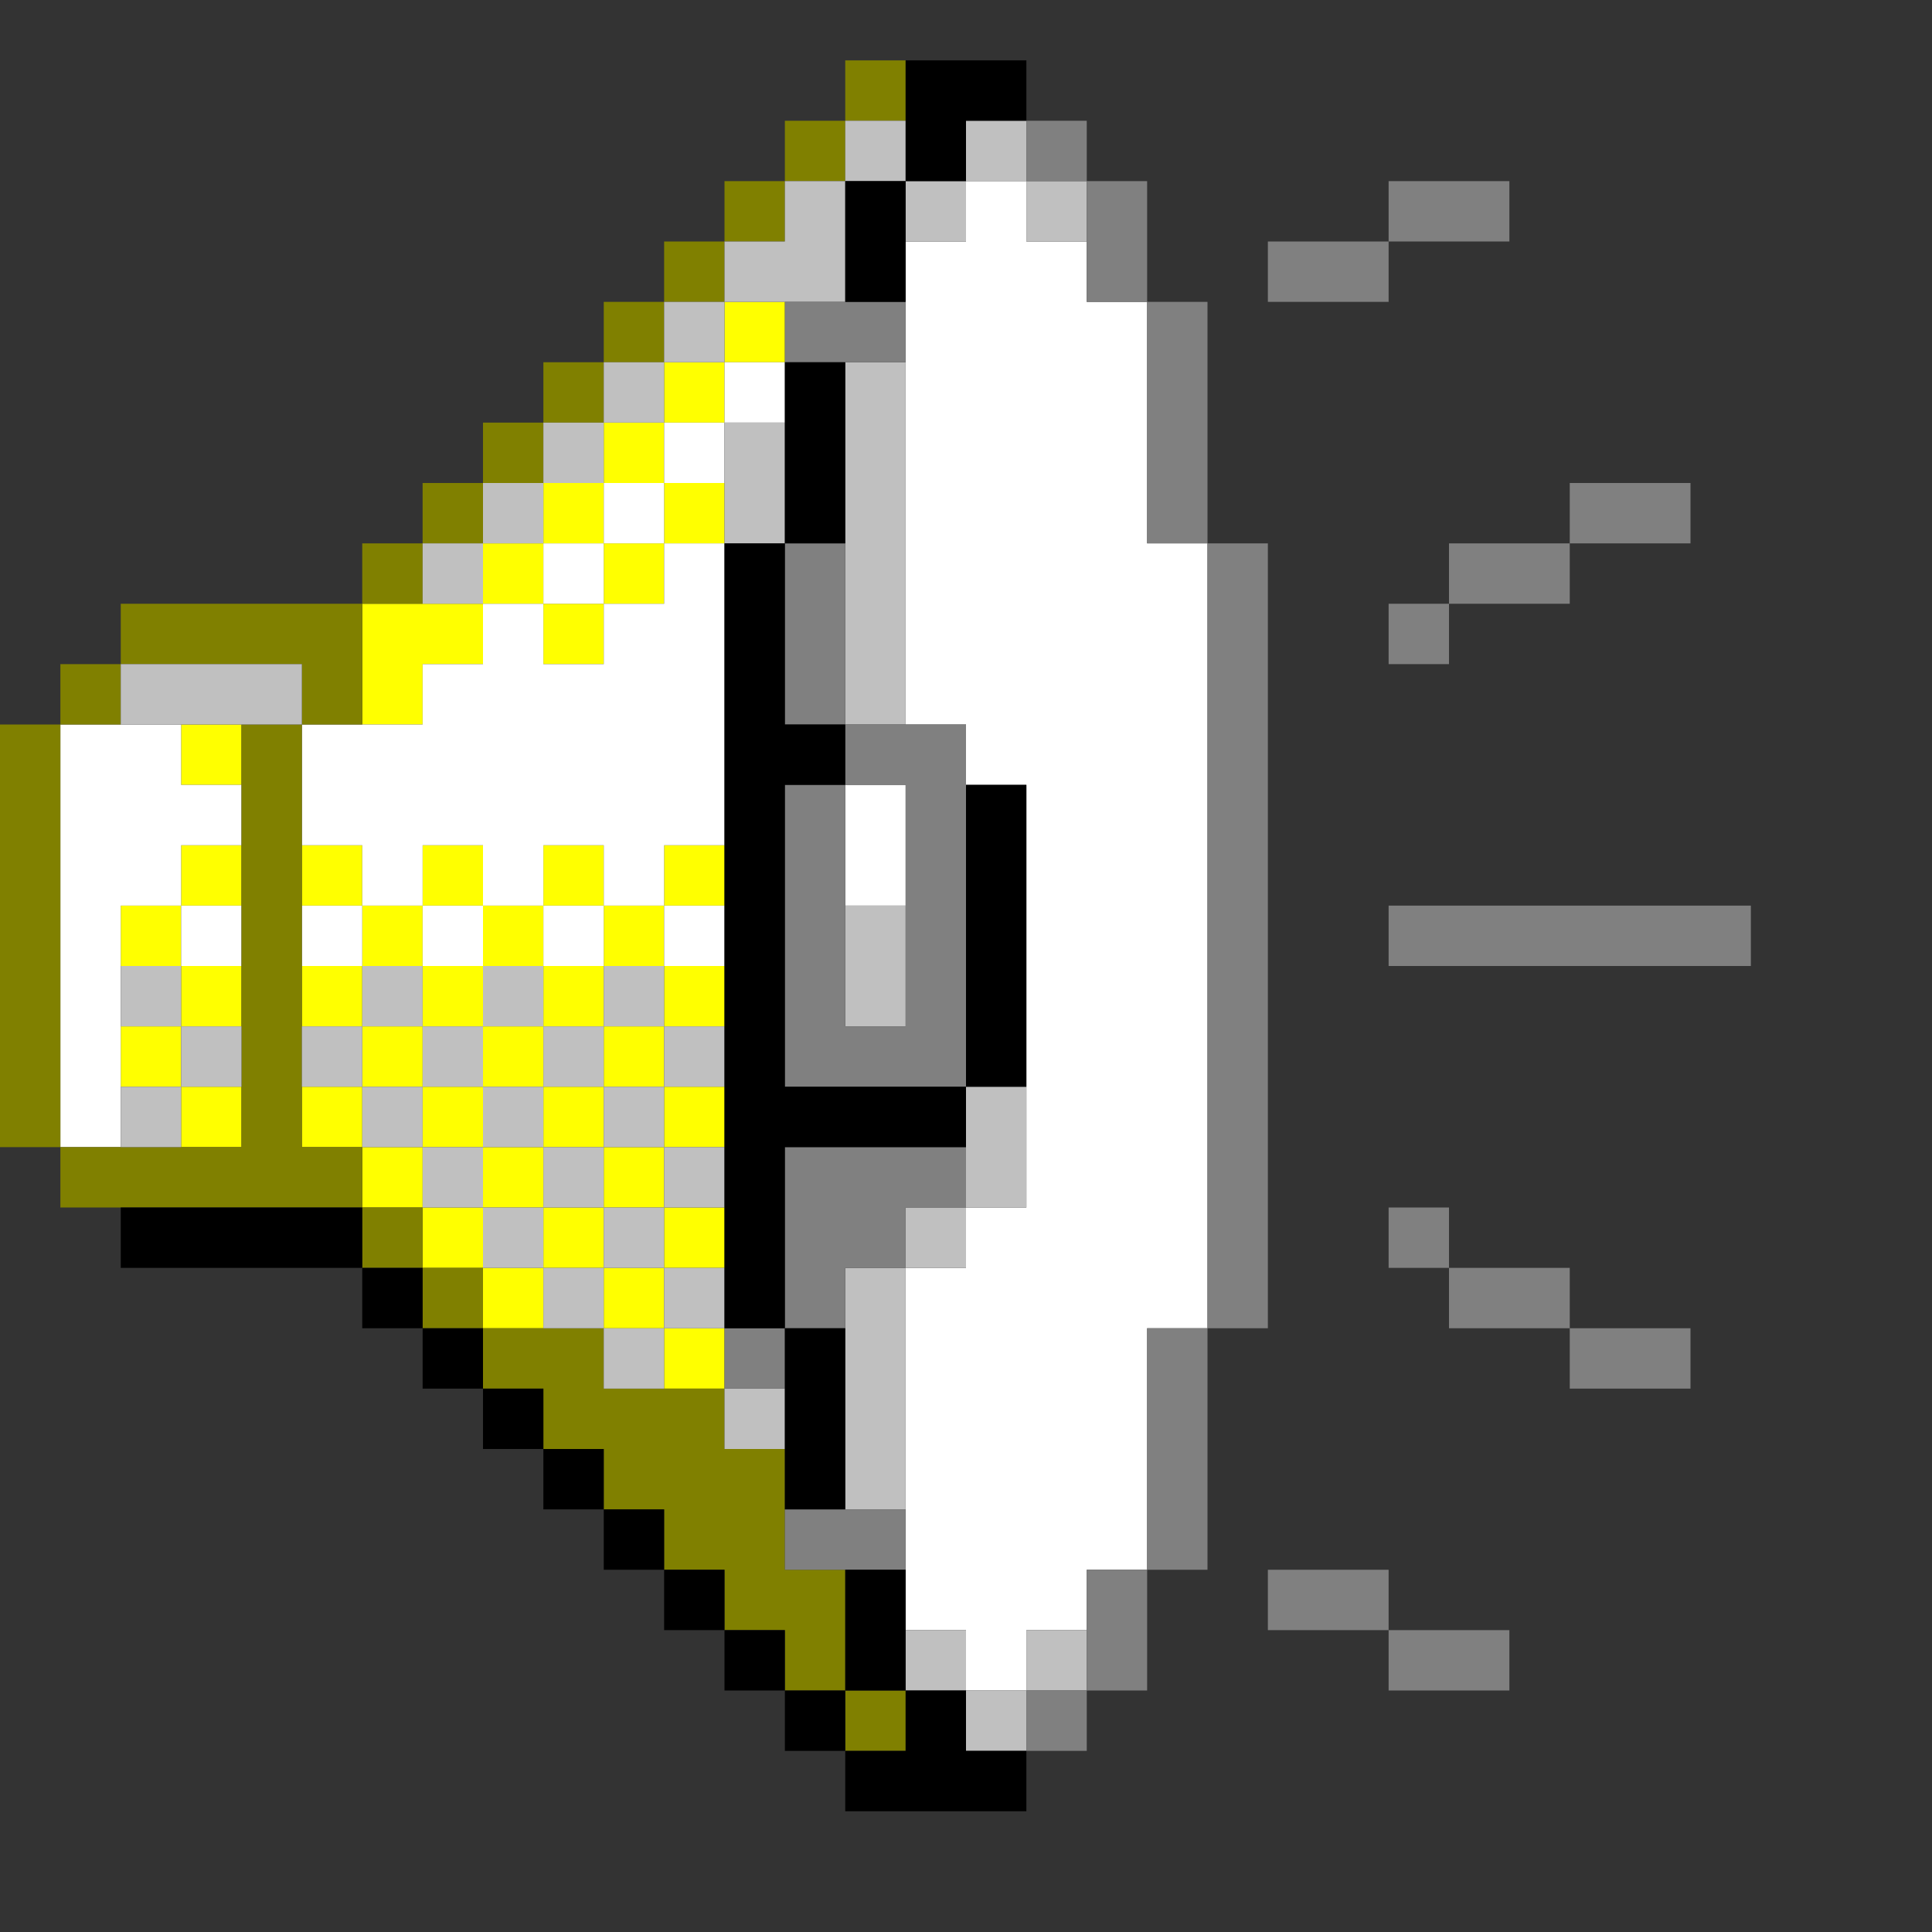
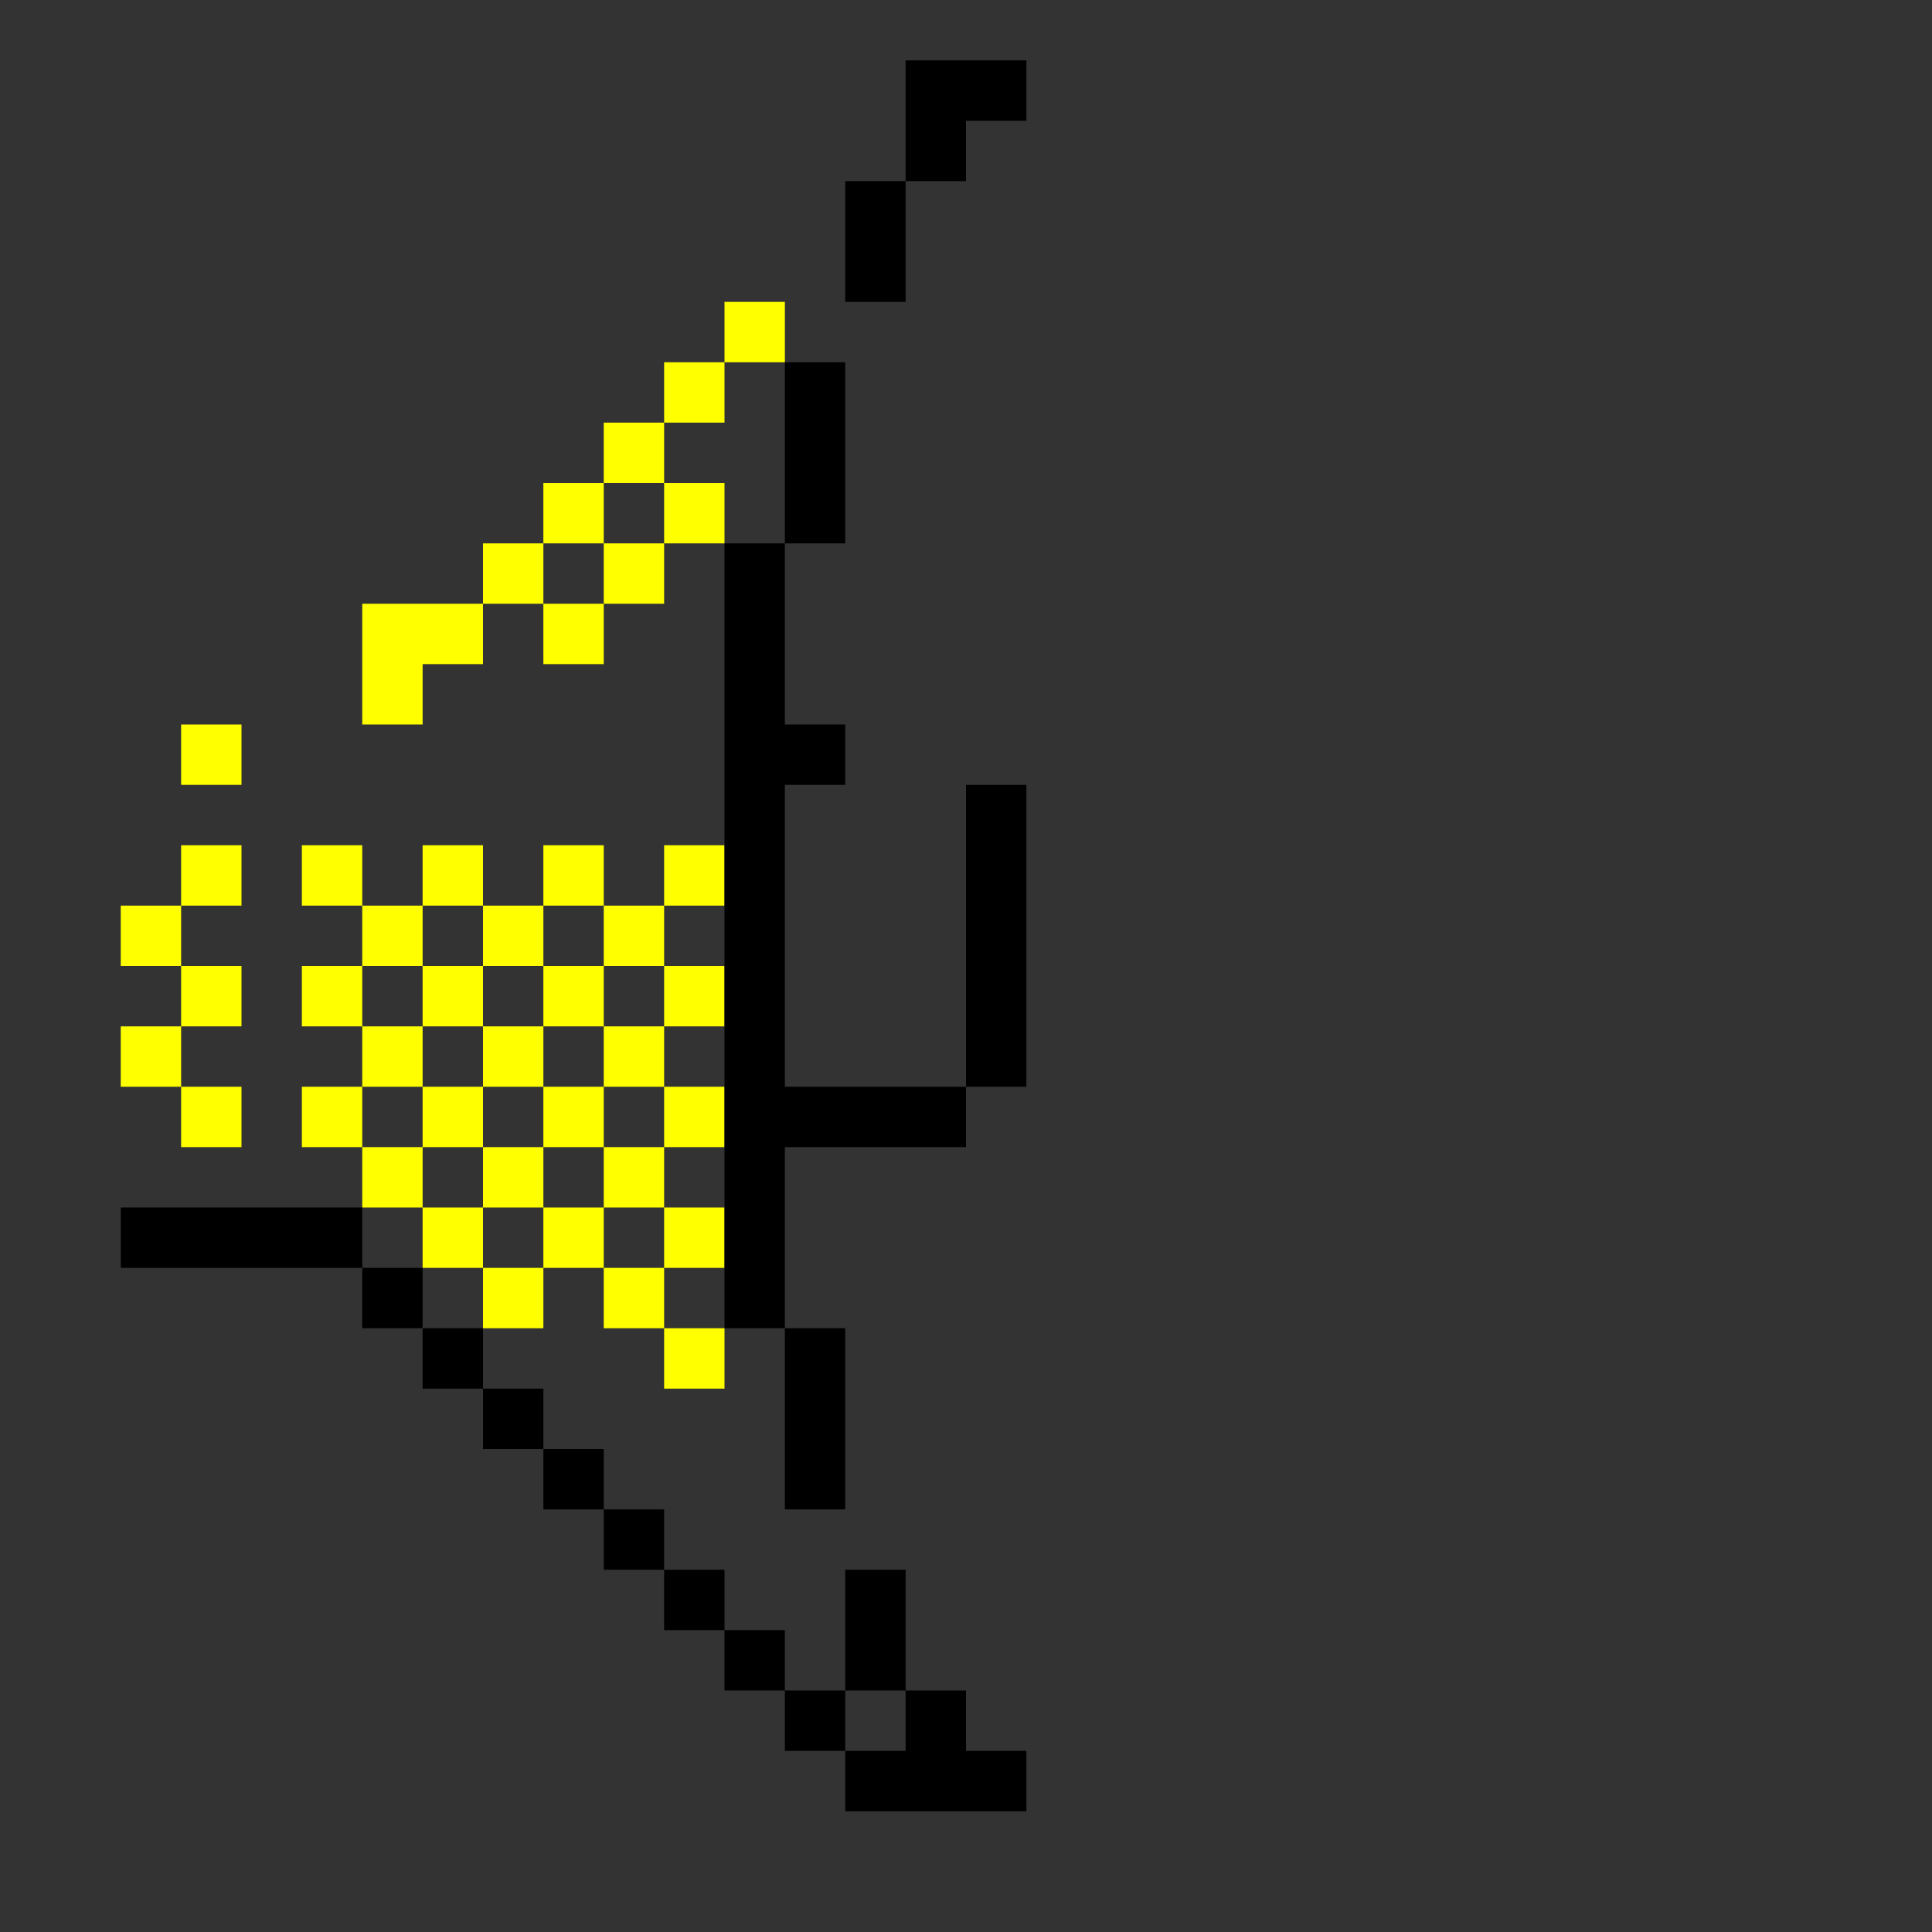
<svg xmlns="http://www.w3.org/2000/svg" xmlns:ns1="http://sodipodi.sourceforge.net/DTD/sodipodi-0.dtd" xmlns:ns2="http://www.inkscape.org/namespaces/inkscape" id="svg838" width="96px" version="1.1" height="96px" ns1:docname="chicago95_tmp_file.svg" ns2:version="0.92.4 (5da689c313, 2019-01-14)">
  <rect width="100%" height="100%" fill="#333333" stroke="none" />
  <ns1:namedview pagecolor="#ffffff" bordercolor="#666666" borderopacity="1" objecttolerance="10" gridtolerance="10" guidetolerance="10" ns2:pageopacity="0" ns2:pageshadow="2" ns2:window-width="640" ns2:window-height="480" id="namedview422" showgrid="false" ns2:zoom="2.4583333" ns2:cx="47.999995" ns2:cy="47.999995" ns2:window-x="0" ns2:window-y="0" ns2:window-maximized="0" ns2:current-layer="svg838" />
  <defs id="defs2" />
  <path style="fill:#ffff00" d="M 36 15 L 36 18 L 39 18 L 39 15 L 36 15 z M 36 18 L 33 18 L 33 21 L 36 21 L 36 18 z M 33 21 L 30 21 L 30 24 L 33 24 L 33 21 z M 33 24 L 33 27 L 36 27 L 36 24 L 33 24 z M 33 27 L 30 27 L 30 30 L 33 30 L 33 27 z M 30 30 L 27 30 L 27 33 L 30 33 L 30 30 z M 27 30 L 27 27 L 24 27 L 24 30 L 27 30 z M 24 30 L 21 30 L 18 30 L 18 33 L 18 36 L 21 36 L 21 33 L 24 33 L 24 30 z M 27 27 L 30 27 L 30 24 L 27 24 L 27 27 z M 9 36 L 9 39 L 12 39 L 12 36 L 9 36 z M 9 42 L 9 45 L 12 45 L 12 42 L 9 42 z M 9 45 L 6 45 L 6 48 L 9 48 L 9 45 z M 9 48 L 9 51 L 12 51 L 12 48 L 9 48 z M 9 51 L 6 51 L 6 54 L 9 54 L 9 51 z M 9 54 L 9 57 L 12 57 L 12 54 L 9 54 z M 15 42 L 15 45 L 18 45 L 18 42 L 15 42 z M 18 45 L 18 48 L 21 48 L 21 45 L 18 45 z M 21 45 L 24 45 L 24 42 L 21 42 L 21 45 z M 24 45 L 24 48 L 27 48 L 27 45 L 24 45 z M 27 45 L 30 45 L 30 42 L 27 42 L 27 45 z M 30 45 L 30 48 L 33 48 L 33 45 L 30 45 z M 33 45 L 36 45 L 36 42 L 33 42 L 33 45 z M 33 48 L 33 51 L 36 51 L 36 48 L 33 48 z M 33 51 L 30 51 L 30 54 L 33 54 L 33 51 z M 33 54 L 33 57 L 36 57 L 36 54 L 33 54 z M 33 57 L 30 57 L 30 60 L 33 60 L 33 57 z M 33 60 L 33 63 L 36 63 L 36 60 L 33 60 z M 33 63 L 30 63 L 30 66 L 33 66 L 33 63 z M 33 66 L 33 69 L 36 69 L 36 66 L 33 66 z M 30 63 L 30 60 L 27 60 L 27 63 L 30 63 z M 27 63 L 24 63 L 24 66 L 27 66 L 27 63 z M 24 63 L 24 60 L 21 60 L 21 63 L 24 63 z M 21 60 L 21 57 L 18 57 L 18 60 L 21 60 z M 18 57 L 18 54 L 15 54 L 15 57 L 18 57 z M 18 54 L 21 54 L 21 51 L 18 51 L 18 54 z M 18 51 L 18 48 L 15 48 L 15 51 L 18 51 z M 21 51 L 24 51 L 24 48 L 21 48 L 21 51 z M 24 51 L 24 54 L 27 54 L 27 51 L 24 51 z M 27 51 L 30 51 L 30 48 L 27 48 L 27 51 z M 27 54 L 27 57 L 30 57 L 30 54 L 27 54 z M 27 57 L 24 57 L 24 60 L 27 60 L 27 57 z M 24 57 L 24 54 L 21 54 L 21 57 L 24 57 z " id="rect696" />
-   <path style="fill:#ffffff" d="M 48 9 L 48 12 L 45 12 L 45 15 L 45 18 L 45 21 L 45 24 L 45 27 L 45 30 L 45 33 L 45 36 L 48 36 L 48 39 L 51 39 L 51 42 L 51 45 L 51 48 L 51 51 L 51 54 L 51 57 L 51 60 L 48 60 L 48 63 L 45 63 L 45 66 L 45 69 L 45 72 L 45 75 L 45 78 L 45 81 L 48 81 L 48 84 L 51 84 L 51 81 L 54 81 L 54 78 L 57 78 L 57 75 L 57 72 L 57 69 L 57 66 L 60 66 L 60 63 L 60 60 L 60 57 L 60 54 L 60 51 L 60 48 L 60 45 L 60 42 L 60 39 L 60 36 L 60 33 L 60 30 L 60 27 L 57 27 L 57 24 L 57 21 L 57 18 L 57 15 L 54 15 L 54 12 L 51 12 L 51 9 L 48 9 z M 36 18 L 36 21 L 39 21 L 39 18 L 36 18 z M 36 21 L 33 21 L 33 24 L 36 24 L 36 21 z M 33 24 L 30 24 L 30 27 L 33 27 L 33 24 z M 33 27 L 33 30 L 30 30 L 30 33 L 27 33 L 27 30 L 24 30 L 24 33 L 21 33 L 21 36 L 18 36 L 15 36 L 15 39 L 15 42 L 18 42 L 18 45 L 21 45 L 21 42 L 24 42 L 24 45 L 27 45 L 27 42 L 30 42 L 30 45 L 33 45 L 33 42 L 36 42 L 36 39 L 36 36 L 36 33 L 36 30 L 36 27 L 33 27 z M 33 45 L 33 48 L 36 48 L 36 45 L 33 45 z M 30 45 L 27 45 L 27 48 L 30 48 L 30 45 z M 24 45 L 21 45 L 21 48 L 24 48 L 24 45 z M 18 45 L 15 45 L 15 48 L 18 48 L 18 45 z M 27 30 L 30 30 L 30 27 L 27 27 L 27 30 z M 3 36 L 3 39 L 3 42 L 3 45 L 3 48 L 3 51 L 3 54 L 3 57 L 6 57 L 6 54 L 6 51 L 6 48 L 6 45 L 9 45 L 9 42 L 12 42 L 12 39 L 9 39 L 9 36 L 6 36 L 3 36 z M 9 45 L 9 48 L 12 48 L 12 45 L 9 45 z M 42 39 L 42 42 L 42 45 L 45 45 L 45 42 L 45 39 L 42 39 z " id="rect812" />
-   <path style="fill:#808000" d="M 42 3 L 42 6 L 45 6 L 45 3 L 42 3 z M 42 6 L 39 6 L 39 9 L 42 9 L 42 6 z M 39 9 L 36 9 L 36 12 L 39 12 L 39 9 z M 36 12 L 33 12 L 33 15 L 36 15 L 36 12 z M 33 15 L 30 15 L 30 18 L 33 18 L 33 15 z M 30 18 L 27 18 L 27 21 L 30 21 L 30 18 z M 27 21 L 24 21 L 24 24 L 27 24 L 27 21 z M 24 24 L 21 24 L 21 27 L 24 27 L 24 24 z M 21 27 L 18 27 L 18 30 L 21 30 L 21 27 z M 18 30 L 15 30 L 12 30 L 9 30 L 6 30 L 6 33 L 9 33 L 12 33 L 15 33 L 15 36 L 18 36 L 18 33 L 18 30 z M 15 36 L 12 36 L 12 39 L 12 42 L 12 45 L 12 48 L 12 51 L 12 54 L 12 57 L 9 57 L 6 57 L 3 57 L 3 60 L 6 60 L 9 60 L 12 60 L 15 60 L 18 60 L 18 57 L 15 57 L 15 54 L 15 51 L 15 48 L 15 45 L 15 42 L 15 39 L 15 36 z M 18 60 L 18 63 L 21 63 L 21 60 L 18 60 z M 21 63 L 21 66 L 24 66 L 24 63 L 21 63 z M 24 66 L 24 69 L 27 69 L 27 72 L 30 72 L 30 75 L 33 75 L 33 78 L 36 78 L 36 81 L 39 81 L 39 84 L 42 84 L 42 81 L 42 78 L 39 78 L 39 75 L 39 72 L 36 72 L 36 69 L 33 69 L 30 69 L 30 66 L 27 66 L 24 66 z M 42 84 L 42 87 L 45 87 L 45 84 L 42 84 z M 3 57 L 3 54 L 3 51 L 3 48 L 3 45 L 3 42 L 3 39 L 3 36 L 0 36 L 0 39 L 0 42 L 0 45 L 0 48 L 0 51 L 0 54 L 0 57 L 3 57 z M 3 36 L 6 36 L 6 33 L 3 33 L 3 36 z " id="rect824" />
-   <path style="fill:#c0c0c0" d="M 42 6 L 42 9 L 45 9 L 45 6 L 42 6 z M 45 9 L 45 12 L 48 12 L 48 9 L 45 9 z M 48 9 L 51 9 L 51 6 L 48 6 L 48 9 z M 51 9 L 51 12 L 54 12 L 54 9 L 51 9 z M 42 9 L 39 9 L 39 12 L 36 12 L 36 15 L 39 15 L 42 15 L 42 12 L 42 9 z M 36 15 L 33 15 L 33 18 L 36 18 L 36 15 z M 33 18 L 30 18 L 30 21 L 33 21 L 33 18 z M 30 21 L 27 21 L 27 24 L 30 24 L 30 21 z M 27 24 L 24 24 L 24 27 L 27 27 L 27 24 z M 24 27 L 21 27 L 21 30 L 24 30 L 24 27 z M 42 18 L 42 21 L 42 24 L 42 27 L 42 30 L 42 33 L 42 36 L 45 36 L 45 33 L 45 30 L 45 27 L 45 24 L 45 21 L 45 18 L 42 18 z M 36 21 L 36 24 L 36 27 L 39 27 L 39 24 L 39 21 L 36 21 z M 6 33 L 6 36 L 9 36 L 12 36 L 15 36 L 15 33 L 12 33 L 9 33 L 6 33 z M 42 45 L 42 48 L 42 51 L 45 51 L 45 48 L 45 45 L 42 45 z M 6 48 L 6 51 L 9 51 L 9 48 L 6 48 z M 9 51 L 9 54 L 12 54 L 12 51 L 9 51 z M 9 54 L 6 54 L 6 57 L 9 57 L 9 54 z M 18 48 L 18 51 L 21 51 L 21 48 L 18 48 z M 21 51 L 21 54 L 24 54 L 24 51 L 21 51 z M 24 51 L 27 51 L 27 48 L 24 48 L 24 51 z M 27 51 L 27 54 L 30 54 L 30 51 L 27 51 z M 30 51 L 33 51 L 33 48 L 30 48 L 30 51 z M 33 51 L 33 54 L 36 54 L 36 51 L 33 51 z M 33 54 L 30 54 L 30 57 L 33 57 L 33 54 z M 33 57 L 33 60 L 36 60 L 36 57 L 33 57 z M 33 60 L 30 60 L 30 63 L 33 63 L 33 60 z M 33 63 L 33 66 L 36 66 L 36 63 L 33 63 z M 33 66 L 30 66 L 30 69 L 33 69 L 33 66 z M 30 66 L 30 63 L 27 63 L 27 66 L 30 66 z M 27 63 L 27 60 L 24 60 L 24 63 L 27 63 z M 24 60 L 24 57 L 21 57 L 21 60 L 24 60 z M 21 57 L 21 54 L 18 54 L 18 57 L 21 57 z M 18 54 L 18 51 L 15 51 L 15 54 L 18 54 z M 24 57 L 27 57 L 27 54 L 24 54 L 24 57 z M 27 57 L 27 60 L 30 60 L 30 57 L 27 57 z M 48 54 L 48 57 L 48 60 L 51 60 L 51 57 L 51 54 L 48 54 z M 48 60 L 45 60 L 45 63 L 48 63 L 48 60 z M 45 63 L 42 63 L 42 66 L 42 69 L 42 72 L 42 75 L 45 75 L 45 72 L 45 69 L 45 66 L 45 63 z M 36 69 L 36 72 L 39 72 L 39 69 L 36 69 z M 45 81 L 45 84 L 48 84 L 48 81 L 45 81 z M 48 84 L 48 87 L 51 87 L 51 84 L 48 84 z M 51 84 L 54 84 L 54 81 L 51 81 L 51 84 z " id="rect828" />
-   <path style="fill:#808080" d="M 51 6 L 51 9 L 54 9 L 54 6 L 51 6 z M 54 9 L 54 12 L 54 15 L 57 15 L 57 12 L 57 9 L 54 9 z M 57 15 L 57 18 L 57 21 L 57 24 L 57 27 L 60 27 L 60 24 L 60 21 L 60 18 L 60 15 L 57 15 z M 60 27 L 60 30 L 60 33 L 60 36 L 60 39 L 60 42 L 60 45 L 60 48 L 60 51 L 60 54 L 60 57 L 60 60 L 60 63 L 60 66 L 63 66 L 63 63 L 63 60 L 63 57 L 63 54 L 63 51 L 63 48 L 63 45 L 63 42 L 63 39 L 63 36 L 63 33 L 63 30 L 63 27 L 60 27 z M 60 66 L 57 66 L 57 69 L 57 72 L 57 75 L 57 78 L 60 78 L 60 75 L 60 72 L 60 69 L 60 66 z M 57 78 L 54 78 L 54 81 L 54 84 L 57 84 L 57 81 L 57 78 z M 54 84 L 51 84 L 51 87 L 54 87 L 54 84 z M 69 9 L 69 12 L 72 12 L 75 12 L 75 9 L 72 9 L 69 9 z M 69 12 L 66 12 L 63 12 L 63 15 L 66 15 L 69 15 L 69 12 z M 39 15 L 39 18 L 42 18 L 45 18 L 45 15 L 42 15 L 39 15 z M 78 24 L 78 27 L 81 27 L 84 27 L 84 24 L 81 24 L 78 24 z M 78 27 L 75 27 L 72 27 L 72 30 L 75 30 L 78 30 L 78 27 z M 72 30 L 69 30 L 69 33 L 72 33 L 72 30 z M 39 27 L 39 30 L 39 33 L 39 36 L 42 36 L 42 33 L 42 30 L 42 27 L 39 27 z M 42 36 L 42 39 L 45 39 L 45 42 L 45 45 L 45 48 L 45 51 L 42 51 L 42 48 L 42 45 L 42 42 L 42 39 L 39 39 L 39 42 L 39 45 L 39 48 L 39 51 L 39 54 L 42 54 L 45 54 L 48 54 L 48 51 L 48 48 L 48 45 L 48 42 L 48 39 L 48 36 L 45 36 L 42 36 z M 69 45 L 69 48 L 72 48 L 75 48 L 78 48 L 81 48 L 84 48 L 87 48 L 87 45 L 84 45 L 81 45 L 78 45 L 75 45 L 72 45 L 69 45 z M 39 57 L 39 60 L 39 63 L 39 66 L 42 66 L 42 63 L 45 63 L 45 60 L 48 60 L 48 57 L 45 57 L 42 57 L 39 57 z M 39 66 L 36 66 L 36 69 L 39 69 L 39 66 z M 69 60 L 69 63 L 72 63 L 72 60 L 69 60 z M 72 63 L 72 66 L 75 66 L 78 66 L 78 63 L 75 63 L 72 63 z M 78 66 L 78 69 L 81 69 L 84 69 L 84 66 L 81 66 L 78 66 z M 39 75 L 39 78 L 42 78 L 45 78 L 45 75 L 42 75 L 39 75 z M 63 78 L 63 81 L 66 81 L 69 81 L 69 78 L 66 78 L 63 78 z M 69 81 L 69 84 L 72 84 L 75 84 L 75 81 L 72 81 L 69 81 z " id="rect830" />
  <path style="fill:#000000" d="M 45 3 L 45 6 L 45 9 L 48 9 L 48 6 L 51 6 L 51 3 L 48 3 L 45 3 z M 45 9 L 42 9 L 42 12 L 42 15 L 45 15 L 45 12 L 45 9 z M 39 18 L 39 21 L 39 24 L 39 27 L 42 27 L 42 24 L 42 21 L 42 18 L 39 18 z M 39 27 L 36 27 L 36 30 L 36 33 L 36 36 L 36 39 L 36 42 L 36 45 L 36 48 L 36 51 L 36 54 L 36 57 L 36 60 L 36 63 L 36 66 L 39 66 L 39 63 L 39 60 L 39 57 L 42 57 L 45 57 L 48 57 L 48 54 L 45 54 L 42 54 L 39 54 L 39 51 L 39 48 L 39 45 L 39 42 L 39 39 L 42 39 L 42 36 L 39 36 L 39 33 L 39 30 L 39 27 z M 48 54 L 51 54 L 51 51 L 51 48 L 51 45 L 51 42 L 51 39 L 48 39 L 48 42 L 48 45 L 48 48 L 48 51 L 48 54 z M 39 66 L 39 69 L 39 72 L 39 75 L 42 75 L 42 72 L 42 69 L 42 66 L 39 66 z M 6 60 L 6 63 L 9 63 L 12 63 L 15 63 L 18 63 L 18 60 L 15 60 L 12 60 L 9 60 L 6 60 z M 18 63 L 18 66 L 21 66 L 21 63 L 18 63 z M 21 66 L 21 69 L 24 69 L 24 66 L 21 66 z M 24 69 L 24 72 L 27 72 L 27 69 L 24 69 z M 27 72 L 27 75 L 30 75 L 30 72 L 27 72 z M 30 75 L 30 78 L 33 78 L 33 75 L 30 75 z M 33 78 L 33 81 L 36 81 L 36 78 L 33 78 z M 36 81 L 36 84 L 39 84 L 39 81 L 36 81 z M 39 84 L 39 87 L 42 87 L 42 84 L 39 84 z M 42 84 L 45 84 L 45 81 L 45 78 L 42 78 L 42 81 L 42 84 z M 45 84 L 45 87 L 42 87 L 42 90 L 45 90 L 48 90 L 51 90 L 51 87 L 48 87 L 48 84 L 45 84 z " id="rect836" />
</svg>